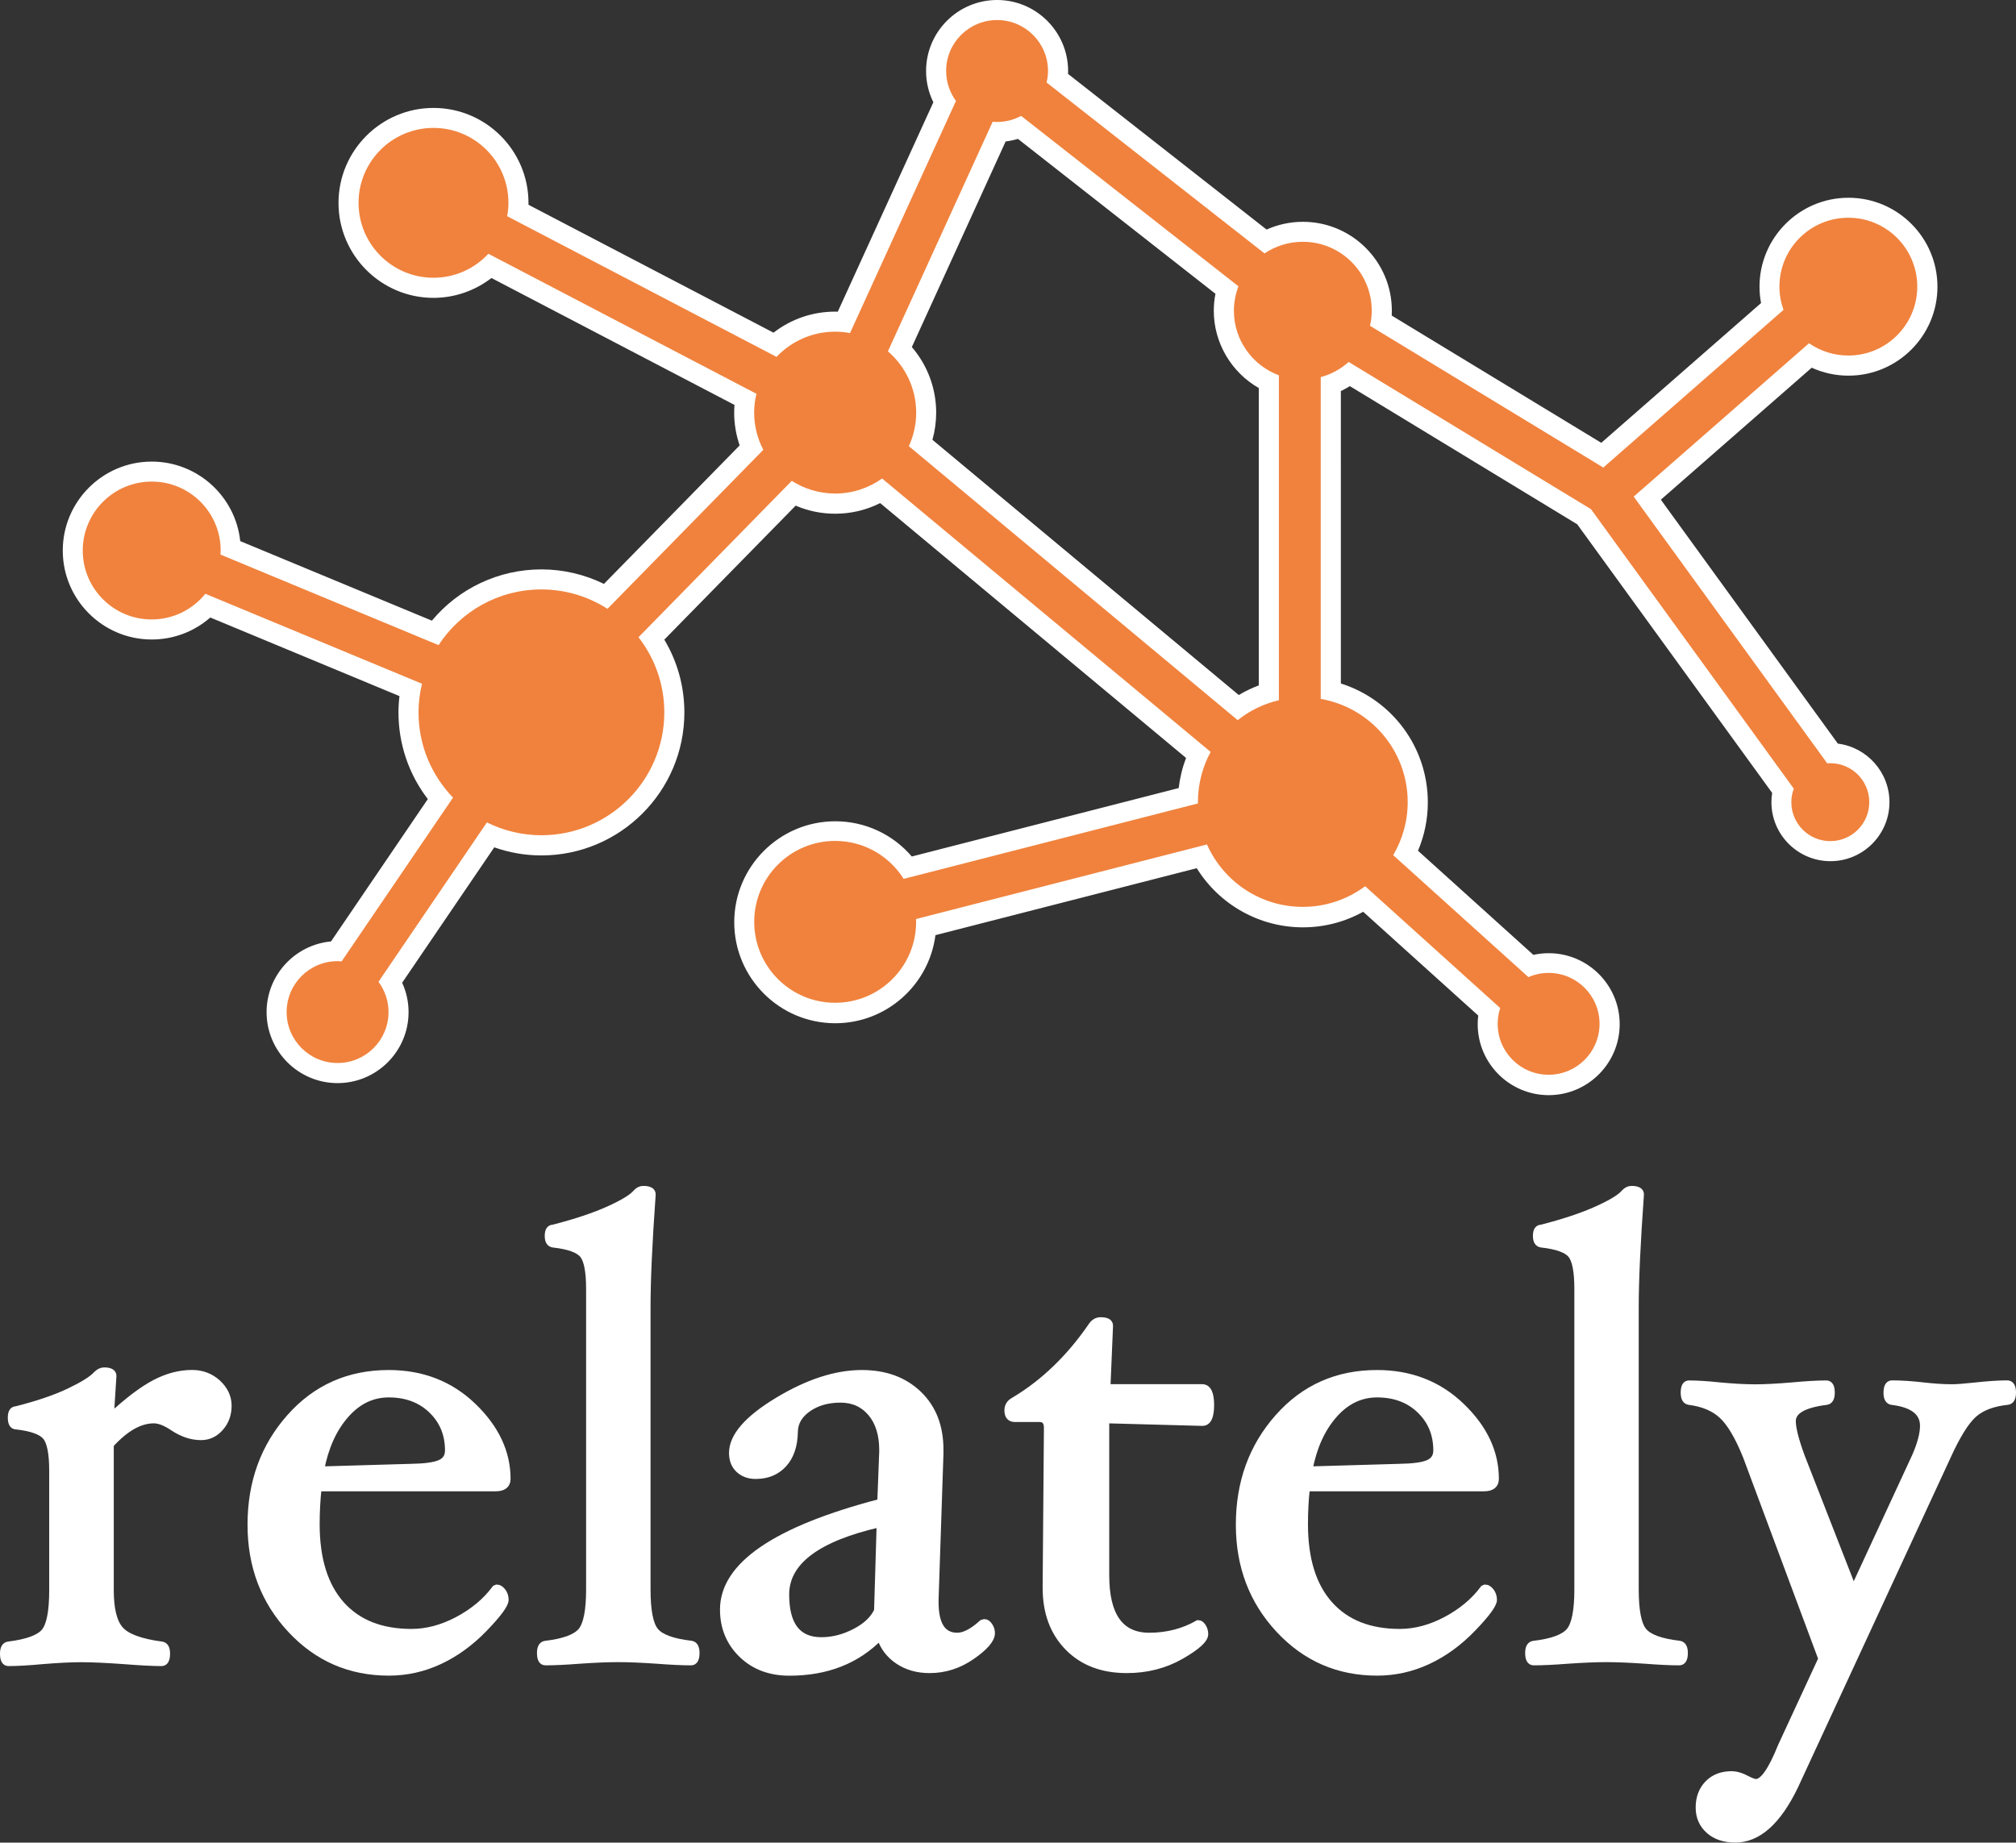
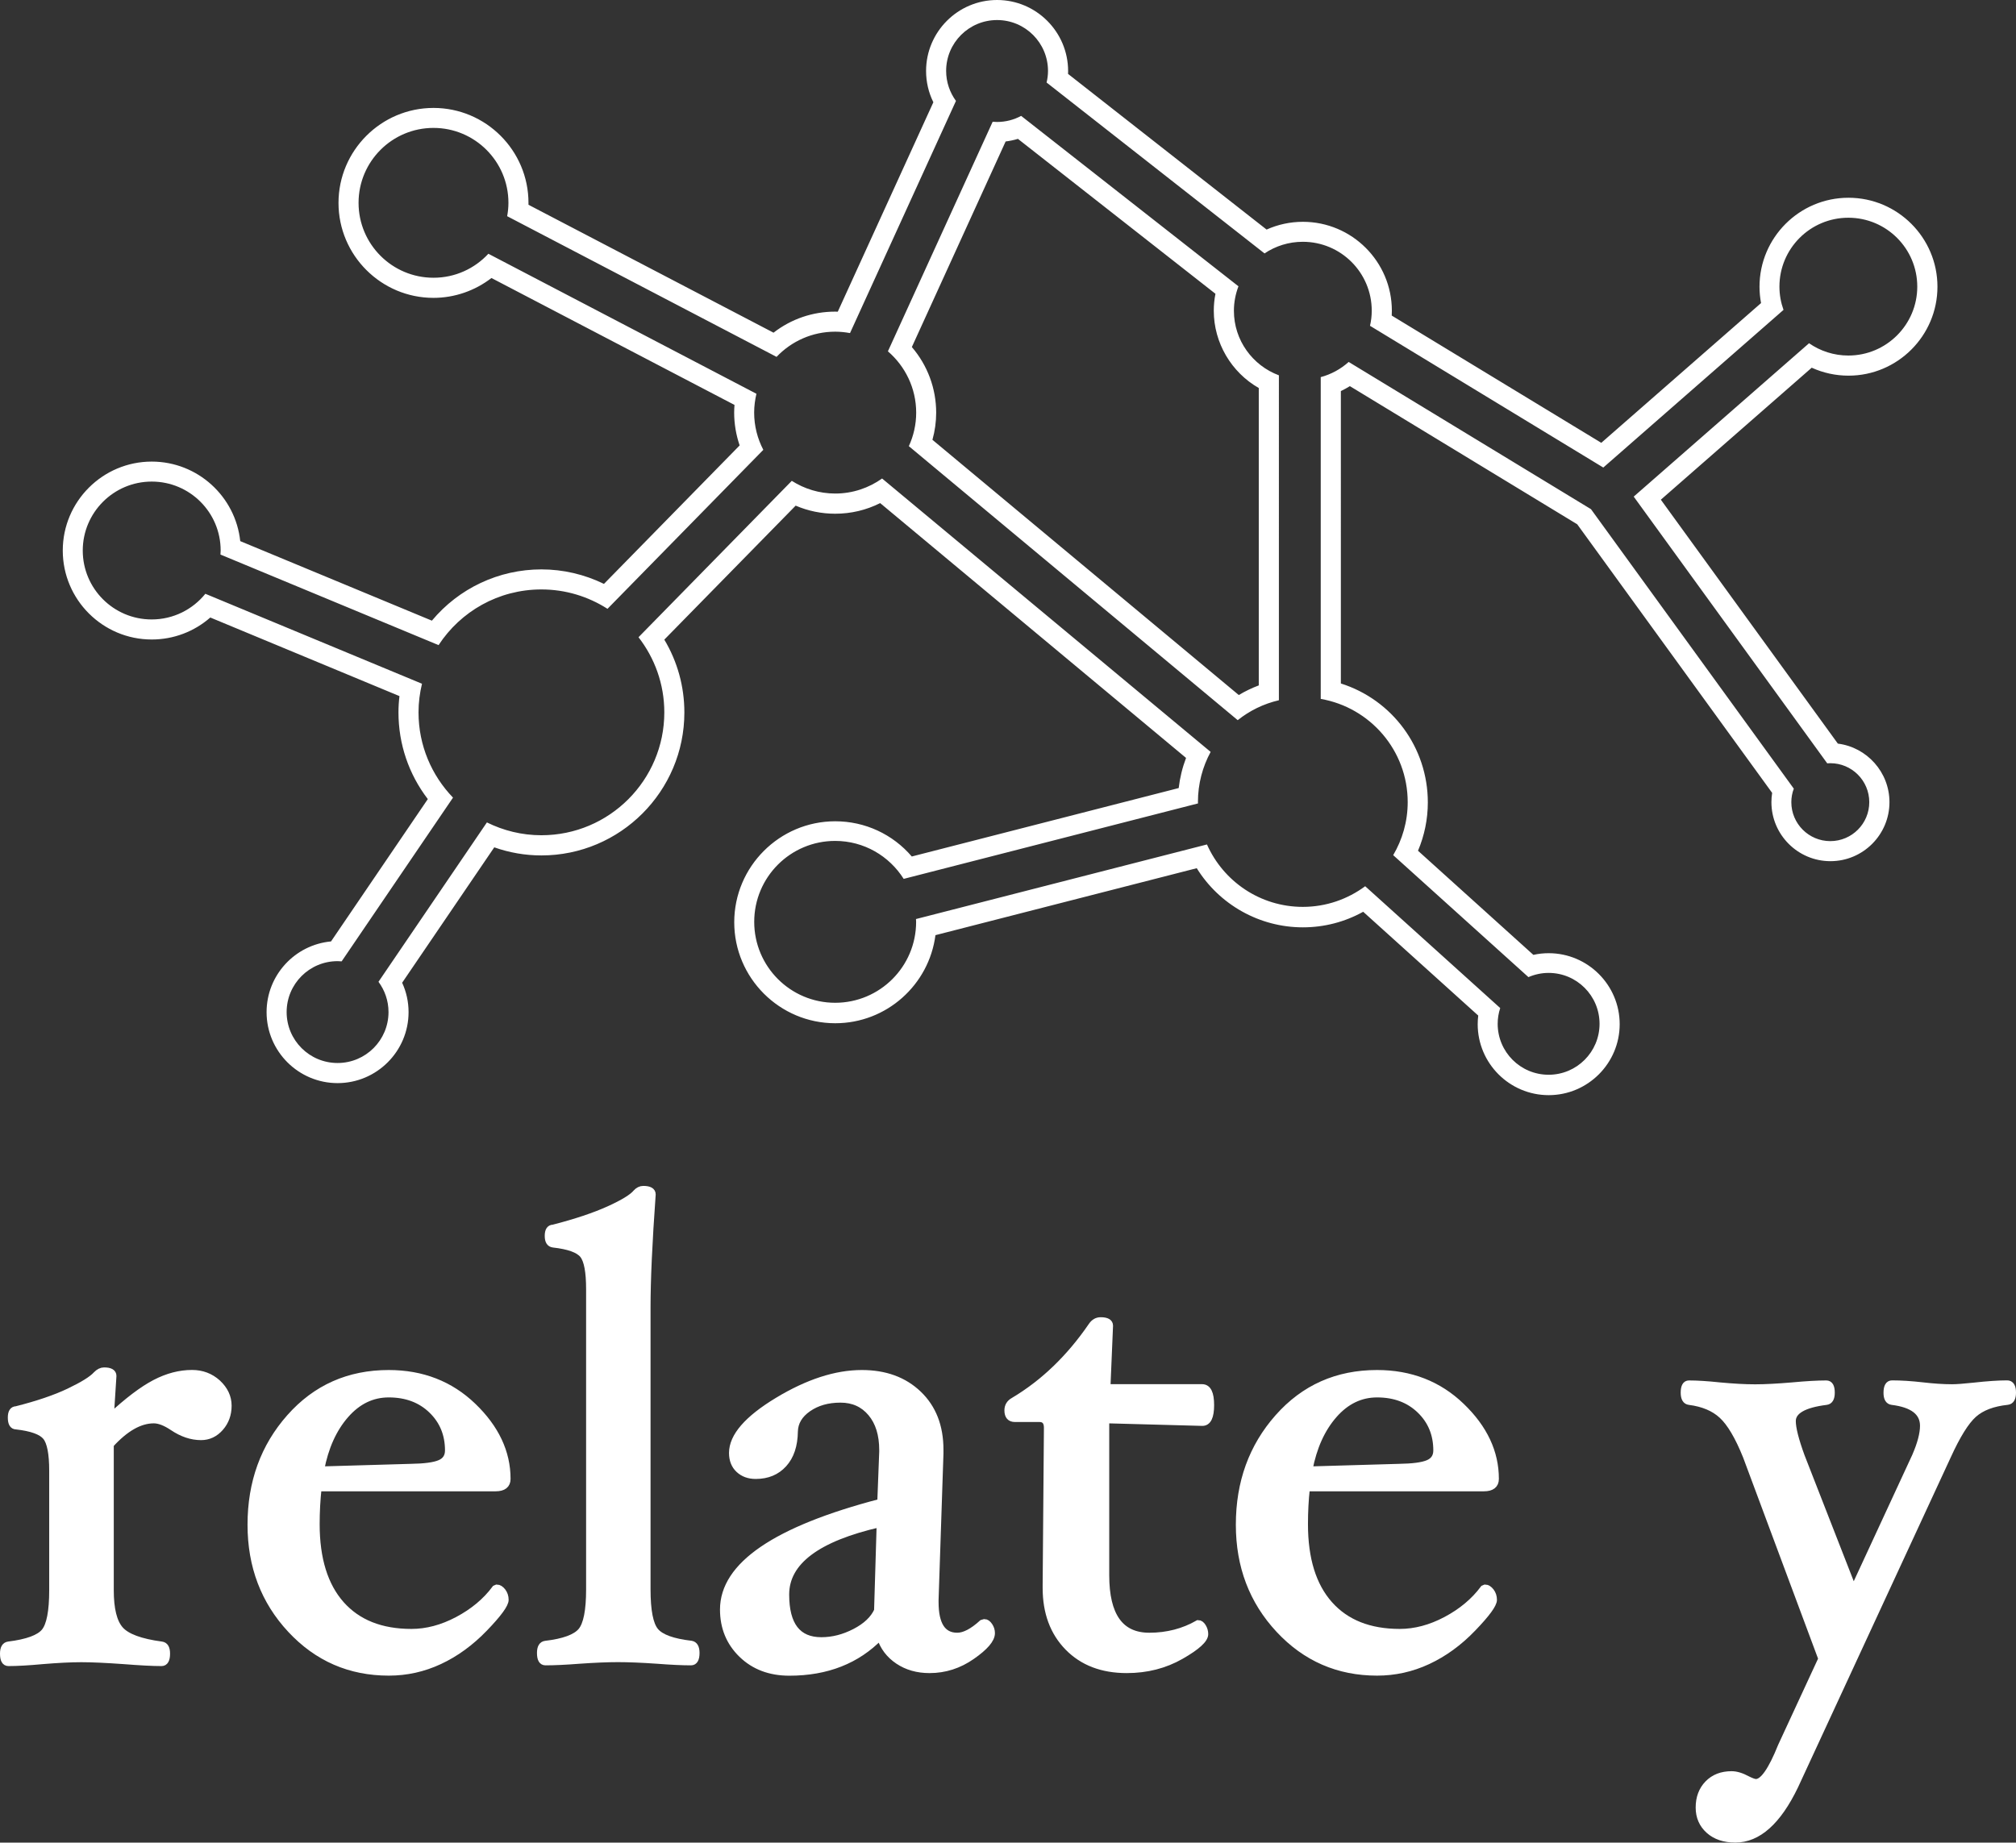
<svg xmlns="http://www.w3.org/2000/svg" version="1.1" id="Layer_1" x="0px" y="0px" viewBox="0 0 301.59 275.72" style="enable-background:new 0 0 301.59 275.72;" xml:space="preserve">
  <rect x="0" y="0" width="301.59" height="275.72" fill="#333333" stroke="none" />
  <style type="text/css">
	.st0{fill:#F0823D;}
	.st1{fill:#FFFFFF;}
	.st2{fill:#FFFFFF;stroke:#FFFFFF;stroke-miterlimit:10;}
</style>
  <g>
-     <path class="st0" d="M231.68,162.36c-5.03,0-9.12-4.09-9.12-9.12c0-0.62,0.06-1.24,0.19-1.86l-18.64-16.82   c-2.76,1.76-5.92,2.69-9.2,2.69c-6.36,0-12.18-3.53-15.15-9.08l-41.22,10.57c-0.39,7.16-6.33,12.87-13.59,12.87   c-7.5,0-13.61-6.1-13.61-13.61c0-7.5,6.1-13.61,13.61-13.61c4.33,0,8.32,2.02,10.89,5.46l41.9-10.74c0.12-2.12,0.63-4.21,1.5-6.14   l-47.39-39.49c-2.09,1.24-4.46,1.89-6.9,1.89c-2.18,0-4.31-0.52-6.24-1.52L97.48,95.49c2.23,3.29,3.4,7.1,3.4,11.1   c0,10.97-8.92,19.89-19.89,19.89c-2.63,0-5.19-0.52-7.62-1.53l-14.95,21.98c0.79,1.37,1.2,2.91,1.2,4.51   c0,5.03-4.09,9.12-9.12,9.12s-9.12-4.09-9.12-9.12c0-4.98,4.01-9.04,8.96-9.12l15.53-22.83c-3.08-3.6-4.76-8.13-4.76-12.89   c0-1.1,0.1-2.23,0.3-3.37L31.13,90.64c-2.22,2.27-5.23,3.55-8.44,3.55c-6.51,0-11.81-5.3-11.81-11.81s5.3-11.81,11.81-11.81   c6.39,0,11.61,5.09,11.81,11.43l30.57,12.7c3.75-5.02,9.62-7.99,15.92-7.99c3.38,0,6.69,0.86,9.65,2.51l21.76-22.2   c-0.71-1.67-1.06-3.44-1.06-5.27c0-0.66,0.05-1.33,0.16-2.01L73.33,39.81c-2.32,2.08-5.36,3.26-8.48,3.26   c-7.01,0-12.71-5.7-12.71-12.71s5.7-12.71,12.71-12.71c7.01,0,12.71,5.7,12.71,12.71c0,0.38-0.02,0.77-0.06,1.16l38.41,20.06   c2.49-2.23,5.66-3.44,9.03-3.44c0.43,0,0.87,0.02,1.32,0.07l15.04-32.96c-0.83-1.4-1.26-2.98-1.26-4.62c0-5.03,4.09-9.12,9.12-9.12   s9.12,4.09,9.12,9.12c0,0.36-0.02,0.73-0.07,1.11l31.08,24.37c1.72-0.93,3.64-1.42,5.61-1.42c6.51,0,11.81,5.3,11.81,11.81   c0,0.5-0.03,1.01-0.1,1.51l33.09,20.11l25.4-22.22c-0.26-0.98-0.39-1.99-0.39-2.99c0-6.51,5.3-11.81,11.81-11.81   s11.81,5.3,11.81,11.81s-5.3,11.81-11.81,11.81c-2.02,0-3.98-0.51-5.72-1.48l-24.36,21.31l27.69,38.16   c3.91,0.16,7.03,3.38,7.03,7.32c0,4.04-3.29,7.33-7.33,7.33c-4.04,0-7.33-3.29-7.33-7.33c0-0.59,0.07-1.17,0.21-1.74l-29.72-40.97   L201.9,56.01c-0.86,0.63-1.81,1.15-2.81,1.53v45.85c7.61,1.9,13.01,8.71,13.01,16.66c0,2.63-0.62,5.24-1.79,7.61l18.68,16.86   c0.87-0.27,1.77-0.4,2.69-0.4c5.03,0,9.12,4.09,9.12,9.12S236.71,162.36,231.68,162.36z M185.21,105.86   c1.42-0.97,2.96-1.72,4.61-2.22V57.15c-4.06-1.94-6.73-6.1-6.73-10.65c0-1.06,0.14-2.1,0.43-3.13l-30.96-24.28   c-0.99,0.4-2.05,0.62-3.11,0.65l-14.81,32.47c2.5,2.54,3.91,5.96,3.91,9.54c0,1.56-0.27,3.09-0.8,4.56L185.21,105.86z" />
    <path class="st1" d="M149.16,3c4.21,0,7.62,3.41,7.62,7.62c0,0.6-0.08,1.17-0.21,1.73l32.6,25.57c1.64-1.1,3.61-1.74,5.73-1.74   c5.7,0,10.31,4.62,10.31,10.31c0,0.78-0.09,1.53-0.26,2.26l34.9,21.21l26.96-23.59c-0.39-1.09-0.61-2.25-0.61-3.48   c0-5.7,4.62-10.31,10.31-10.31c5.7,0,10.31,4.62,10.31,10.31s-4.62,10.31-10.31,10.31c-2.18,0-4.21-0.68-5.88-1.84l-26.23,22.95   l28.95,39.91c0.15-0.01,0.3-0.02,0.46-0.02c3.22,0,5.83,2.61,5.83,5.83c0,3.22-2.61,5.83-5.83,5.83c-3.22,0-5.83-2.61-5.83-5.83   c0-0.71,0.13-1.39,0.37-2.02l-30.34-41.82l-36.25-22.03c-1.18,1.06-2.61,1.85-4.18,2.27v48.15c7.38,1.28,13.01,7.7,13.01,15.45   c0,2.9-0.8,5.6-2.17,7.93l20.23,18.25c0.93-0.4,1.95-0.63,3.02-0.63c4.21,0,7.62,3.41,7.62,7.62c0,4.21-3.41,7.62-7.62,7.62   c-4.21,0-7.62-3.41-7.62-7.62c0-0.82,0.13-1.61,0.38-2.36l-20.2-18.23c-2.61,1.93-5.83,3.09-9.33,3.09c-6.4,0-11.9-3.84-14.34-9.34   l-43.53,11.16c0,0.14,0.02,0.28,0.02,0.42c0,6.69-5.42,12.11-12.11,12.11s-12.11-5.42-12.11-12.11c0-6.69,5.42-12.11,12.11-12.11   c4.32,0,8.1,2.27,10.25,5.68l44.03-11.29c0-0.07-0.01-0.14-0.01-0.22c0-2.71,0.69-5.26,1.9-7.49L131.96,71.6   c-1.98,1.41-4.4,2.25-7.01,2.25c-2.39,0-4.62-0.7-6.5-1.9L95.52,95.35c2.41,3.11,3.86,7,3.86,11.24c0,10.15-8.23,18.39-18.39,18.39   c-2.93,0-5.69-0.7-8.15-1.92l-16.22,23.85c0.94,1.27,1.5,2.83,1.5,4.53c0,4.21-3.41,7.62-7.62,7.62c-4.21,0-7.62-3.41-7.62-7.62   s3.41-7.62,7.62-7.62c0.21,0,0.41,0.01,0.61,0.03l16.66-24.5c-3.19-3.31-5.16-7.8-5.16-12.76c0-1.48,0.19-2.91,0.52-4.28   L30.72,88.85c-1.89,2.34-4.78,3.84-8.03,3.84c-5.7,0-10.31-4.62-10.31-10.31S17,72.06,22.7,72.06c5.7,0,10.31,4.62,10.31,10.31   c0,0.21-0.02,0.41-0.03,0.61l32.63,13.55c3.28-5.02,8.94-8.33,15.38-8.33c3.64,0,7.03,1.07,9.89,2.9l23.31-23.79   c-0.87-1.67-1.37-3.56-1.37-5.57c0-0.97,0.13-1.91,0.34-2.82L73.06,37.97c-2.05,2.21-4.96,3.59-8.21,3.59   c-6.19,0-11.21-5.02-11.21-11.21c0-6.19,5.02-11.21,11.21-11.21s11.21,5.02,11.21,11.21c0,0.68-0.07,1.35-0.19,2l40.3,21.05   c2.21-2.32,5.31-3.77,8.77-3.77c0.76,0,1.5,0.08,2.22,0.21l15.85-34.74c-0.92-1.26-1.47-2.81-1.47-4.49   C141.54,6.41,144.95,3,149.16,3 M149.16,18.25c-0.22,0-0.45-0.01-0.66-0.03l-15.67,34.35c2.58,2.22,4.23,5.51,4.23,9.18   c0,1.79-0.4,3.49-1.1,5.01l49.2,41c1.78-1.42,3.87-2.45,6.16-2.98V56.16c-3.92-1.46-6.73-5.23-6.73-9.66   c0-1.29,0.25-2.52,0.68-3.66l-32.51-25.5C151.69,17.92,150.46,18.25,149.16,18.25 M149.16,0c-5.86,0-10.62,4.77-10.62,10.62   c0,1.64,0.37,3.23,1.09,4.68l-14.3,31.34c-0.13,0-0.26-0.01-0.39-0.01c-3.39,0-6.59,1.11-9.22,3.15L79.06,30.64   c0-0.09,0-0.19,0-0.28c0-7.84-6.38-14.21-14.21-14.21s-14.21,6.38-14.21,14.21c0,7.84,6.38,14.21,14.21,14.21   c3.14,0,6.2-1.06,8.67-2.97l36.36,18.99c-0.03,0.39-0.05,0.77-0.05,1.16c0,1.66,0.28,3.32,0.82,4.9L90.35,87.37   c-2.91-1.42-6.1-2.17-9.35-2.17c-6.39,0-12.35,2.83-16.39,7.67L35.94,80.97c-0.71-6.68-6.38-11.9-13.24-11.9   c-7.34,0-13.31,5.97-13.31,13.31s5.97,13.31,13.31,13.31c3.26,0,6.35-1.18,8.76-3.29l28.3,11.76c-0.1,0.82-0.15,1.63-0.15,2.44   c0,4.73,1.54,9.25,4.39,12.97l-14.48,21.3c-5.4,0.5-9.64,5.05-9.64,10.58c0,5.86,4.77,10.62,10.62,10.62   c5.86,0,10.62-4.77,10.62-10.62c0-1.54-0.33-3.03-0.96-4.4l13.78-20.26c2.27,0.8,4.63,1.21,7.05,1.21   c11.79,0,21.39-9.59,21.39-21.39c0-3.88-1.03-7.6-3-10.9l19.65-20.05c1.86,0.8,3.87,1.21,5.91,1.21c2.36,0,4.65-0.54,6.73-1.59   l45.76,38.13c-0.55,1.45-0.92,2.96-1.1,4.51l-39.93,10.24c-2.85-3.33-6.99-5.27-11.45-5.27c-8.33,0-15.11,6.78-15.11,15.11   s6.78,15.11,15.11,15.11c7.68,0,14.03-5.75,14.99-13.18l39.09-10.02c3.38,5.45,9.37,8.85,15.88,8.85c3.19,0,6.26-0.8,9.02-2.33   l17.21,15.53c-0.05,0.43-0.08,0.86-0.08,1.29c0,5.86,4.77,10.62,10.62,10.62c5.86,0,10.62-4.77,10.62-10.62   c0-5.86-4.77-10.62-10.62-10.62c-0.78,0-1.54,0.08-2.29,0.25l-17.26-15.58c0.97-2.29,1.47-4.75,1.47-7.23   c0-8.25-5.34-15.37-13.01-17.8V58.52c0.46-0.22,0.91-0.47,1.35-0.74l34.01,20.67l29.16,40.19c-0.07,0.46-0.11,0.93-0.11,1.39   c0,4.87,3.96,8.83,8.83,8.83s8.83-3.96,8.83-8.83c0-4.49-3.38-8.22-7.72-8.76l-26.48-36.5l22.57-19.75   c1.72,0.78,3.58,1.19,5.5,1.19c7.34,0,13.31-5.97,13.31-13.31c0-7.34-5.97-13.31-13.31-13.31s-13.31,5.97-13.31,13.31   c0,0.82,0.08,1.64,0.23,2.45l-23.9,20.91L208.2,47.22c0.01-0.24,0.02-0.48,0.02-0.72c0-7.34-5.97-13.31-13.31-13.31   c-1.89,0-3.73,0.4-5.43,1.16l-29.7-23.29c0.01-0.14,0.01-0.28,0.01-0.43C159.78,4.77,155.02,0,149.16,0L149.16,0z M150.44,21.17   c0.62-0.08,1.24-0.21,1.84-0.39l29.55,23.18c-0.17,0.84-0.25,1.69-0.25,2.54c0,4.8,2.63,9.22,6.73,11.56v44.5   c-1.04,0.39-2.04,0.87-2.99,1.44l-45.83-38.19c0.37-1.32,0.56-2.68,0.56-4.06c0-3.63-1.3-7.1-3.64-9.82L150.44,21.17L150.44,21.17z   " />
  </g>
  <g>
    <g>
      <path class="st2" d="M34.15,210.34c0,1.29-0.4,2.39-1.19,3.29c-0.79,0.9-1.75,1.36-2.88,1.36c-1.42,0-2.82-0.47-4.21-1.4    c-1.1-0.74-2.05-1.11-2.86-1.11c-2.1,0-4.26,1.23-6.49,3.68v21.79c0,2.81,0.48,4.77,1.45,5.88c0.97,1.11,3.03,1.88,6.2,2.3    c0.52,0.07,0.77,0.5,0.77,1.31c0,0.9-0.26,1.36-0.77,1.36c-1.32,0-3.2-0.1-5.62-0.29c-2.67-0.19-4.79-0.29-6.37-0.29    c-1.6,0-3.55,0.1-5.83,0.29c-2.07,0.19-3.76,0.29-5.08,0.29c-0.52,0-0.77-0.45-0.77-1.36c0-0.81,0.26-1.24,0.77-1.31    c2.81-0.35,4.61-1.01,5.4-1.98c0.79-0.97,1.19-3.03,1.19-6.19v-17.89c0-2.58-0.33-4.27-0.99-5.08c-0.66-0.81-2.14-1.34-4.43-1.6    c-0.52,0-0.77-0.43-0.77-1.28c0-0.79,0.26-1.19,0.77-1.19c3.2-0.81,5.83-1.7,7.9-2.69s3.43-1.83,4.07-2.54    c0.38-0.39,0.77-0.58,1.16-0.58c0.9,0,1.35,0.26,1.35,0.77l-0.39,6.1c2.58-2.39,4.8-4.07,6.66-5.04c1.86-0.97,3.7-1.45,5.54-1.45    c1.48,0,2.76,0.48,3.83,1.45C33.61,207.92,34.15,209.05,34.15,210.34z" />
      <path class="st2" d="M75.88,221.29c0,0.9-0.58,1.36-1.74,1.36H47.61c-0.19,1.74-0.29,3.55-0.29,5.42c0,5.2,1.24,9.19,3.7,11.98    c2.47,2.79,5.98,4.19,10.53,4.19c2.29,0,4.6-0.61,6.92-1.84c2.32-1.23,4.2-2.79,5.62-4.7l0.24-0.1c0.29,0,0.57,0.18,0.85,0.53    c0.27,0.36,0.41,0.77,0.41,1.26c0,0.68-1.03,2.09-3.1,4.24s-4.31,3.78-6.73,4.91c-2.42,1.13-4.95,1.69-7.6,1.69    c-5.81,0-10.7-2.13-14.67-6.39s-5.96-9.49-5.96-15.69c0-6.33,1.94-11.68,5.83-16.07c3.89-4.39,8.82-6.58,14.79-6.58    c5,0,9.21,1.64,12.61,4.91S75.88,217.32,75.88,221.29z M67.07,217.03c0-2.42-0.83-4.43-2.49-6.03c-1.66-1.6-3.8-2.4-6.42-2.4    c-2.49,0-4.64,1.04-6.46,3.12c-1.82,2.08-3.06,4.82-3.7,8.21l13.46-0.39c2.03-0.03,3.48-0.22,4.33-0.58    C66.64,218.61,67.07,217.96,67.07,217.03z" />
      <path class="st2" d="M104.15,247.33c0,0.9-0.26,1.36-0.77,1.36c-1.32,0-3.02-0.08-5.08-0.24c-2.32-0.16-4.28-0.24-5.86-0.24    c-1.55,0-3.47,0.08-5.76,0.24c-2.07,0.16-3.76,0.24-5.08,0.24c-0.52,0-0.77-0.45-0.77-1.36c0-0.81,0.26-1.24,0.77-1.31    c2.74-0.32,4.53-0.98,5.35-1.96c0.82-0.98,1.23-3.06,1.23-6.22v-44.94c0-2.61-0.32-4.32-0.97-5.13c-0.65-0.81-2.13-1.34-4.45-1.6    c-0.52-0.07-0.77-0.48-0.77-1.24c0-0.79,0.26-1.18,0.77-1.18c3.39-0.87,6.16-1.8,8.33-2.78c2.16-0.98,3.52-1.82,4.07-2.49    c0.32-0.35,0.68-0.53,1.07-0.53c0.9,0,1.36,0.26,1.36,0.77c-0.52,7.23-0.77,12.85-0.77,16.85v42.26c0,3.16,0.4,5.24,1.21,6.22    c0.81,0.99,2.6,1.64,5.37,1.96C103.89,246.09,104.15,246.53,104.15,247.33z" />
      <path class="st2" d="M139.06,249.85c-1.8,0-3.36-0.44-4.69-1.33c-1.33-0.89-2.24-2.09-2.72-3.61c-3.45,3.55-7.97,5.33-13.56,5.33    c-2.91,0-5.28-0.9-7.12-2.69c-1.84-1.79-2.76-4.03-2.76-6.71c0-6.62,7.84-11.97,23.53-16.07l0.29-7.55v-0.24    c0-2.32-0.57-4.17-1.72-5.54c-1.15-1.37-2.67-2.06-4.58-2.06c-1.91,0-3.52,0.46-4.84,1.38s-2,2.07-2.03,3.46    c-0.03,2.07-0.57,3.68-1.62,4.84s-2.44,1.74-4.19,1.74c-1.03,0-1.87-0.31-2.52-0.92c-0.65-0.61-0.97-1.44-0.97-2.47    c0-2.48,2.26-5.09,6.78-7.82s8.71-4.09,12.59-4.09c3.49,0,6.31,1.03,8.47,3.1s3.24,4.84,3.24,8.33v0.58l-0.73,21.88v0.34    c0,3.39,1.1,5.08,3.29,5.08c1.07,0,2.31-0.65,3.73-1.94l0.34-0.1c0.26,0,0.5,0.17,0.73,0.51s0.34,0.7,0.34,1.09    c0,0.94-0.98,2.08-2.93,3.44C143.47,249.17,141.35,249.85,139.06,249.85z M131.65,228.01c-9.39,2.14-14.09,5.66-14.09,10.58    c0,4.6,1.77,6.89,5.31,6.89c1.71,0,3.38-0.43,5.04-1.29c1.66-0.86,2.77-1.92,3.35-3.18L131.65,228.01z" />
      <path class="st2" d="M181.13,210.25c0,1.74-0.42,2.61-1.26,2.61l-14.43-0.39v23.24c0,6.07,2.16,9.1,6.49,9.1    c2.68,0,5.12-0.63,7.31-1.89c0.26,0,0.49,0.17,0.7,0.51c0.21,0.34,0.31,0.7,0.31,1.09c0,0.81-1.2,1.9-3.6,3.27    c-2.4,1.37-5.1,2.06-8.09,2.06c-3.67,0-6.6-1.12-8.79-3.36s-3.29-5.2-3.29-8.88v-0.44l0.19-23.53c0-0.9-0.39-1.36-1.16-1.36h-3.68    c-0.71,0-1.07-0.41-1.07-1.24c0-0.63,0.29-1.11,0.87-1.43c4.47-2.66,8.37-6.4,11.68-11.23c0.35-0.52,0.8-0.78,1.35-0.78    c0.9,0,1.35,0.26,1.35,0.77l-0.39,9.25h14.23C180.71,207.63,181.13,208.5,181.13,210.25z" />
      <path class="st2" d="M223.73,221.29c0,0.9-0.58,1.36-1.74,1.36h-26.53c-0.2,1.74-0.29,3.55-0.29,5.42c0,5.2,1.23,9.19,3.7,11.98    c2.47,2.79,5.98,4.19,10.53,4.19c2.29,0,4.6-0.61,6.92-1.84s4.2-2.79,5.62-4.7l0.24-0.1c0.29,0,0.57,0.18,0.85,0.53    c0.27,0.36,0.41,0.77,0.41,1.26c0,0.68-1.03,2.09-3.1,4.24c-2.06,2.15-4.31,3.78-6.73,4.91c-2.42,1.13-4.96,1.69-7.6,1.69    c-5.81,0-10.7-2.13-14.67-6.39c-3.97-4.26-5.96-9.49-5.96-15.69c0-6.33,1.94-11.68,5.83-16.07c3.89-4.39,8.82-6.58,14.79-6.58    c5,0,9.21,1.64,12.61,4.91C222.03,213.69,223.73,217.32,223.73,221.29z M214.92,217.03c0-2.42-0.83-4.43-2.49-6.03    c-1.66-1.6-3.8-2.4-6.42-2.4c-2.48,0-4.64,1.04-6.46,3.12s-3.06,4.82-3.7,8.21l13.46-0.39c2.03-0.03,3.48-0.22,4.33-0.58    S214.92,217.96,214.92,217.03z" />
-       <path class="st2" d="M252,247.33c0,0.9-0.26,1.36-0.78,1.36c-1.32,0-3.02-0.08-5.08-0.24c-2.32-0.16-4.28-0.24-5.86-0.24    c-1.55,0-3.47,0.08-5.76,0.24c-2.07,0.16-3.76,0.24-5.08,0.24c-0.52,0-0.78-0.45-0.78-1.36c0-0.81,0.26-1.24,0.78-1.31    c2.74-0.32,4.53-0.98,5.35-1.96s1.23-3.06,1.23-6.22v-44.94c0-2.61-0.32-4.32-0.97-5.13c-0.65-0.81-2.13-1.34-4.45-1.6    c-0.52-0.07-0.78-0.48-0.78-1.24c0-0.79,0.26-1.18,0.78-1.18c3.39-0.87,6.16-1.8,8.33-2.78c2.16-0.98,3.52-1.82,4.07-2.49    c0.32-0.35,0.68-0.53,1.07-0.53c0.9,0,1.36,0.26,1.36,0.77c-0.52,7.23-0.78,12.85-0.78,16.85v42.26c0,3.16,0.4,5.24,1.21,6.22    c0.81,0.99,2.6,1.64,5.37,1.96C251.74,246.09,252,246.53,252,247.33z" />
      <path class="st2" d="M301.09,208.38c0,0.83-0.26,1.27-0.77,1.33c-2.2,0.23-3.88,0.87-5.06,1.92s-2.48,3.14-3.9,6.26l-22.85,49.38    c-2.55,5.29-5.52,7.94-8.91,7.94c-1.64,0-2.96-0.44-3.95-1.33s-1.48-2.03-1.48-3.41c0-1.45,0.44-2.64,1.33-3.56    s2.07-1.38,3.54-1.38c0.7,0,1.49,0.24,2.39,0.73c0.58,0.29,1,0.44,1.26,0.44c1.07,0,2.33-1.81,3.78-5.42l6.05-13.07l-11.29-30.31    c-1.19-2.96-2.4-4.99-3.61-6.11c-1.21-1.12-2.85-1.81-4.91-2.07c-0.52-0.06-0.78-0.51-0.78-1.33c0-0.89,0.25-1.33,0.73-1.33    c1.25,0,2.78,0.1,4.58,0.29c2.02,0.19,3.79,0.29,5.32,0.29c1.5,0,3.36-0.1,5.59-0.29c2.05-0.19,3.73-0.29,5.06-0.29    c0.52,0,0.77,0.44,0.77,1.33c0,0.83-0.26,1.27-0.77,1.33c-3.37,0.42-5.06,1.4-5.06,2.92c0,1.07,0.44,2.82,1.33,5.26l7.8,19.98    l9.25-19.98c0.8-1.84,1.2-3.36,1.2-4.55c0-2.03-1.56-3.24-4.68-3.63c-0.52-0.06-0.78-0.5-0.78-1.31c0-0.9,0.26-1.36,0.78-1.36    c1.36,0,2.87,0.1,4.54,0.29c1.63,0.19,3.11,0.29,4.44,0.29c0.67,0,1.75-0.08,3.25-0.24c2.06-0.23,3.73-0.34,4.99-0.34    C300.82,207.05,301.09,207.5,301.09,208.38z" />
    </g>
  </g>
</svg>